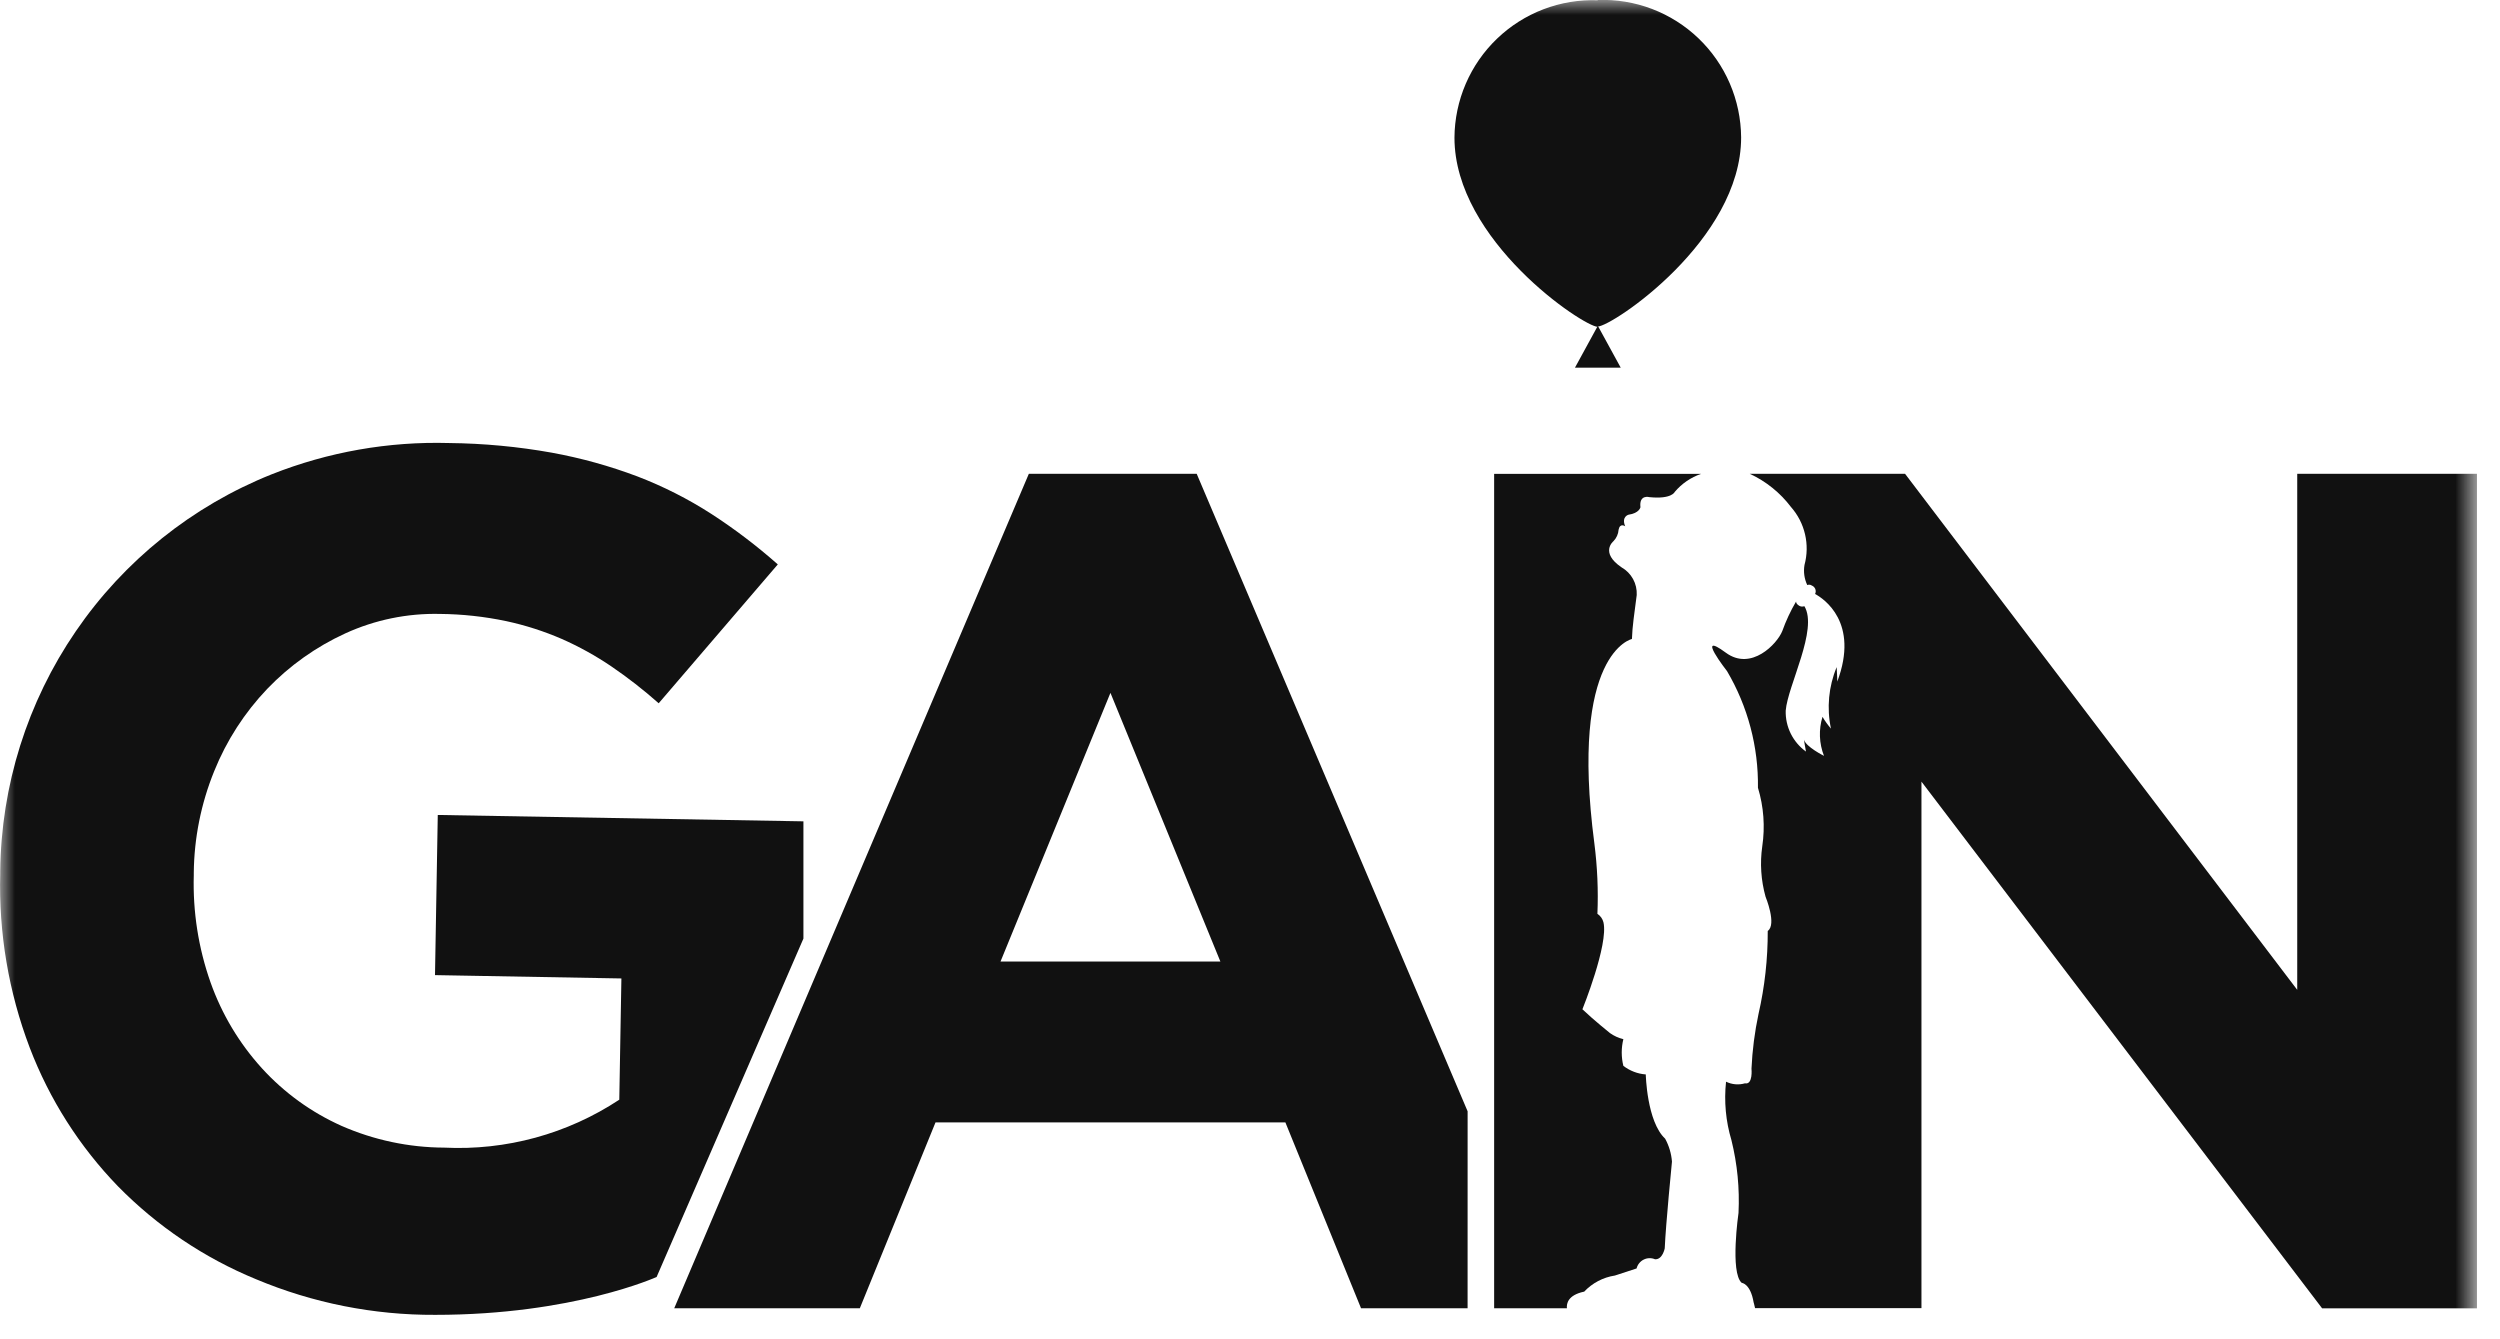
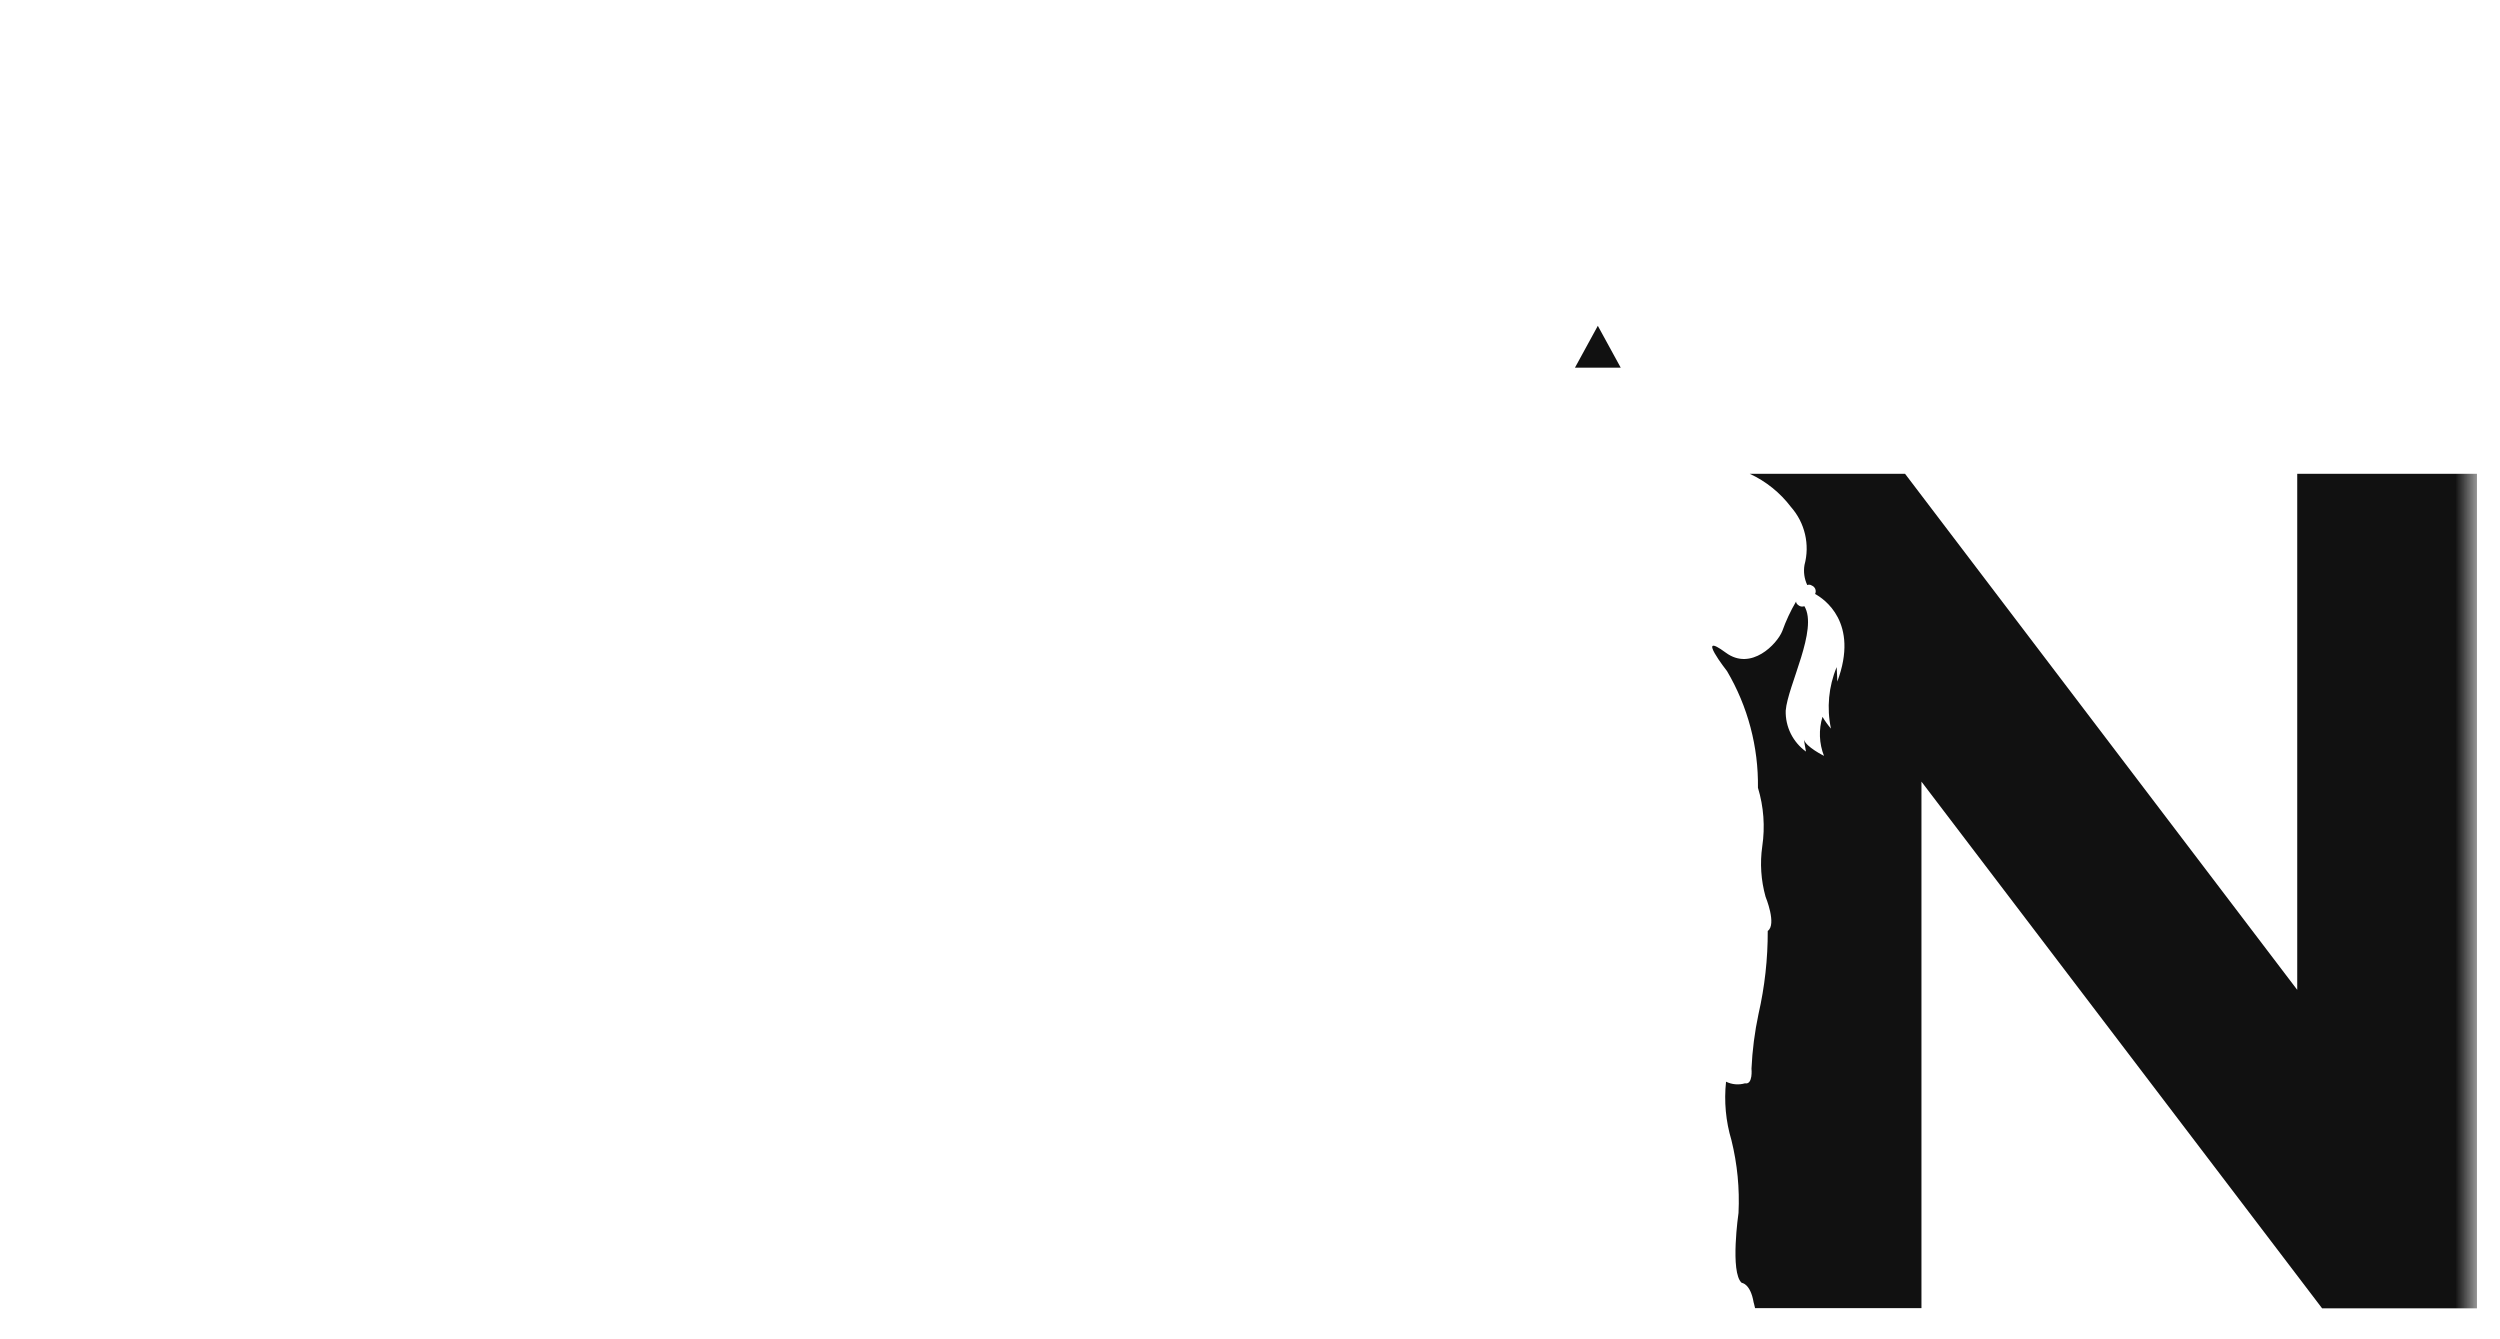
<svg xmlns="http://www.w3.org/2000/svg" width="84" height="45" viewBox="0 0 84 45" fill="none">
  <mask id="mask0_2746_481" style="mask-type:luminance" maskUnits="userSpaceOnUse" x="0" y="0" width="84" height="45">
    <path d="M83.226 0H0V45H83.226V0Z" fill="white" />
  </mask>
  <g mask="url(#mask0_2746_481)">
-     <path d="M53.224 43.404C53.499 43.111 53.864 42.918 54.261 42.858L54.989 42.62C55.005 42.557 55.034 42.497 55.075 42.446C55.117 42.394 55.168 42.352 55.227 42.323C55.286 42.293 55.35 42.277 55.416 42.275C55.482 42.273 55.547 42.285 55.608 42.311C55.862 42.329 55.935 41.945 55.935 41.945C55.972 41.11 56.178 39.031 56.178 39.031C56.157 38.761 56.079 38.498 55.949 38.26C55.332 37.684 55.298 36.101 55.298 36.101C55.024 36.081 54.763 35.98 54.545 35.813C54.472 35.519 54.472 35.211 54.545 34.916C54.384 34.877 54.231 34.808 54.096 34.712C54.096 34.712 53.551 34.276 53.169 33.912C53.169 33.912 54.051 31.732 53.876 30.99C53.847 30.873 53.775 30.771 53.673 30.705C53.706 29.916 53.671 29.125 53.571 28.342C52.729 21.921 54.833 21.47 54.833 21.47C54.846 21.047 54.917 20.592 54.994 19.992C55.003 19.805 54.961 19.62 54.871 19.456C54.781 19.292 54.647 19.156 54.484 19.063C53.746 18.562 54.21 18.186 54.21 18.186C54.313 18.081 54.376 17.942 54.385 17.796C54.434 17.557 54.607 17.684 54.607 17.684C54.47 17.358 54.719 17.294 54.719 17.294C55.082 17.243 55.119 17.043 55.119 17.043C55.069 16.604 55.42 16.704 55.42 16.704C56.171 16.78 56.271 16.529 56.271 16.529C56.506 16.25 56.812 16.04 57.157 15.922H50.203V43.958H52.648C52.632 43.799 52.683 43.517 53.218 43.401" fill="#111111" />
    <path d="M77.187 15.92V33.259L64.01 15.92H58.792C59.338 16.172 59.813 16.555 60.176 17.034C60.407 17.296 60.57 17.611 60.649 17.951C60.729 18.291 60.722 18.646 60.631 18.983C60.592 19.213 60.624 19.448 60.724 19.658C60.748 19.647 60.775 19.643 60.802 19.646C60.829 19.648 60.854 19.658 60.876 19.674C60.903 19.684 60.927 19.7 60.947 19.72C60.967 19.74 60.983 19.765 60.994 19.791C61.004 19.818 61.009 19.846 61.008 19.875C61.007 19.904 61 19.932 60.987 19.958C61.281 20.117 62.478 20.913 61.733 22.901C61.733 22.901 61.73 22.67 61.712 22.415C61.441 23.068 61.374 23.789 61.52 24.481C61.414 24.358 61.319 24.226 61.236 24.086C61.104 24.516 61.122 24.978 61.286 25.397C61.286 25.397 60.681 25.097 60.613 24.853C60.613 24.853 60.652 25.116 60.681 25.253C60.464 25.096 60.288 24.889 60.169 24.649C60.051 24.409 59.992 24.144 60 23.876C60.067 23.035 61.099 21.139 60.626 20.367C60.599 20.378 60.571 20.383 60.542 20.381C60.513 20.379 60.485 20.371 60.459 20.357C60.388 20.314 60.348 20.271 60.348 20.211C60.163 20.527 60.008 20.859 59.885 21.203C59.712 21.636 58.839 22.556 57.99 21.932C56.933 21.152 58.029 22.551 58.029 22.551C58.727 23.737 59.086 25.092 59.067 26.468C59.261 27.106 59.31 27.778 59.212 28.437C59.131 29.003 59.169 29.58 59.323 30.131C59.323 30.131 59.706 31.06 59.396 31.28C59.399 32.219 59.295 33.155 59.086 34.07C58.957 34.675 58.878 35.29 58.85 35.908C58.85 35.908 58.906 36.455 58.631 36.4C58.419 36.461 58.193 36.442 57.995 36.345C57.924 37.006 57.986 37.675 58.177 38.312C58.374 39.11 58.454 39.933 58.414 40.754C58.414 40.754 58.123 42.759 58.522 43.104C58.522 43.104 58.814 43.123 58.922 43.761C58.922 43.761 58.946 43.838 58.97 43.953H64.561V26.263L78.023 43.96H83.226V15.92H77.187Z" fill="#111111" />
-     <path d="M26.995 31.536V27.597L14.709 27.383L14.616 32.764L20.879 32.876L20.808 36.95C19.067 38.1 17.004 38.664 14.92 38.56C13.735 38.555 12.563 38.306 11.477 37.83C10.462 37.376 9.551 36.718 8.802 35.896C8.039 35.057 7.452 34.075 7.073 33.006C6.666 31.851 6.476 30.631 6.511 29.407V29.326C6.523 28.155 6.756 26.996 7.197 25.911C7.611 24.883 8.217 23.944 8.982 23.143C9.731 22.363 10.62 21.732 11.602 21.282C12.601 20.825 13.69 20.602 14.787 20.628C15.533 20.635 16.276 20.716 17.006 20.869C17.647 21.007 18.273 21.207 18.875 21.468C19.455 21.724 20.011 22.032 20.536 22.387C21.094 22.767 21.627 23.182 22.132 23.63L26.134 18.964C25.432 18.343 24.685 17.775 23.899 17.266C23.117 16.762 22.285 16.341 21.417 16.008C20.484 15.656 19.521 15.389 18.541 15.21C17.402 15.006 16.248 14.898 15.091 14.886C13.054 14.828 11.027 15.185 9.131 15.936C6.461 17.002 4.168 18.84 2.544 21.215C0.919 23.59 0.037 26.395 0.008 29.273V29.355C-0.046 31.349 0.29 33.335 0.998 35.2C1.662 36.941 2.673 38.528 3.969 39.865C5.288 41.207 6.864 42.267 8.603 42.982C10.51 43.782 12.558 44.189 14.625 44.179C19.258 44.179 22.062 42.907 22.062 42.907L26.995 31.536Z" fill="#111111" />
-     <path d="M33.617 32.308L37.311 23.28L41.005 32.308H33.617ZM49.312 37.34L40.209 15.92H34.569L22.654 43.958H28.89L31.433 37.713H43.189L45.731 43.958H49.311L49.312 37.34Z" fill="#111111" />
    <path d="M53.687 10.947L52.919 12.353H54.456L53.687 10.947Z" fill="#111111" />
-     <path d="M58.502 4.616C58.497 3.993 58.368 3.378 58.122 2.806C57.876 2.234 57.518 1.718 57.068 1.287C56.619 0.857 56.088 0.521 55.507 0.3C54.925 0.079 54.306 -0.023 53.684 -0V0.009C53.063 -0.014 52.444 0.089 51.863 0.31C51.282 0.531 50.751 0.867 50.302 1.298C49.853 1.728 49.495 2.244 49.249 2.816C49.003 3.388 48.874 4.003 48.87 4.625C48.87 8.091 53.217 10.982 53.687 10.982V10.971C54.171 10.961 58.502 8.075 58.502 4.616Z" fill="#111111" />
  </g>
</svg>